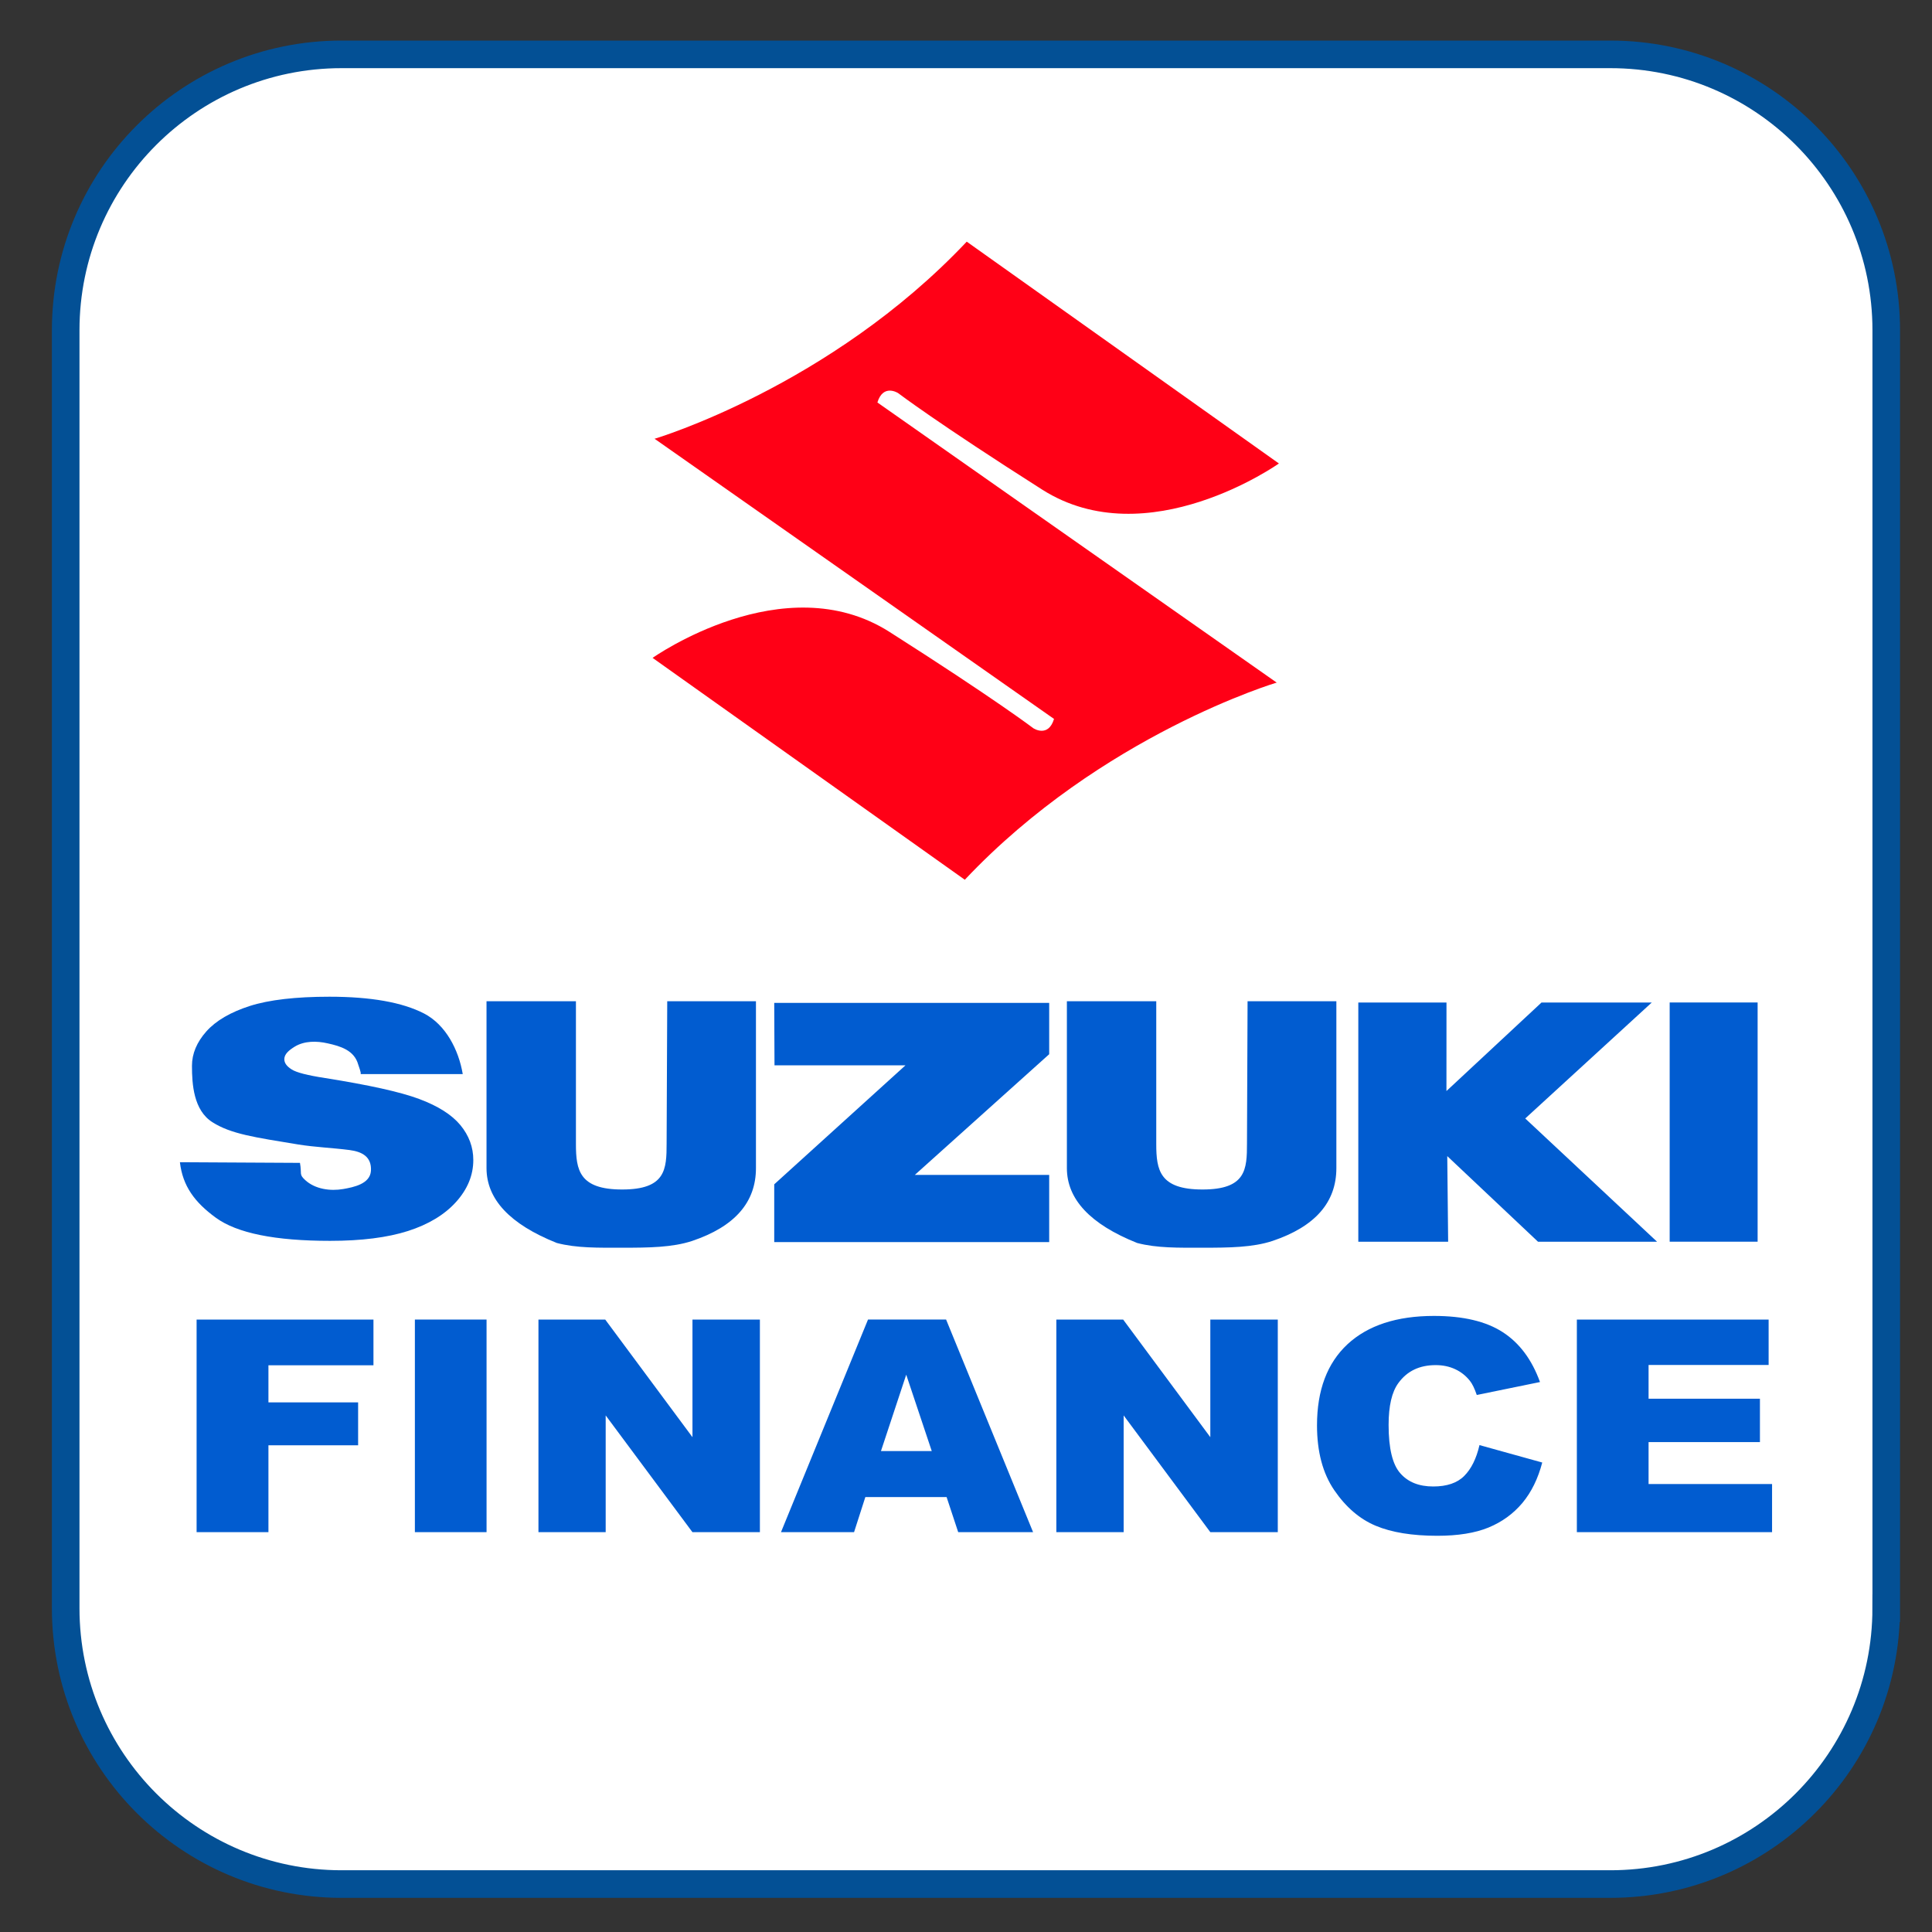
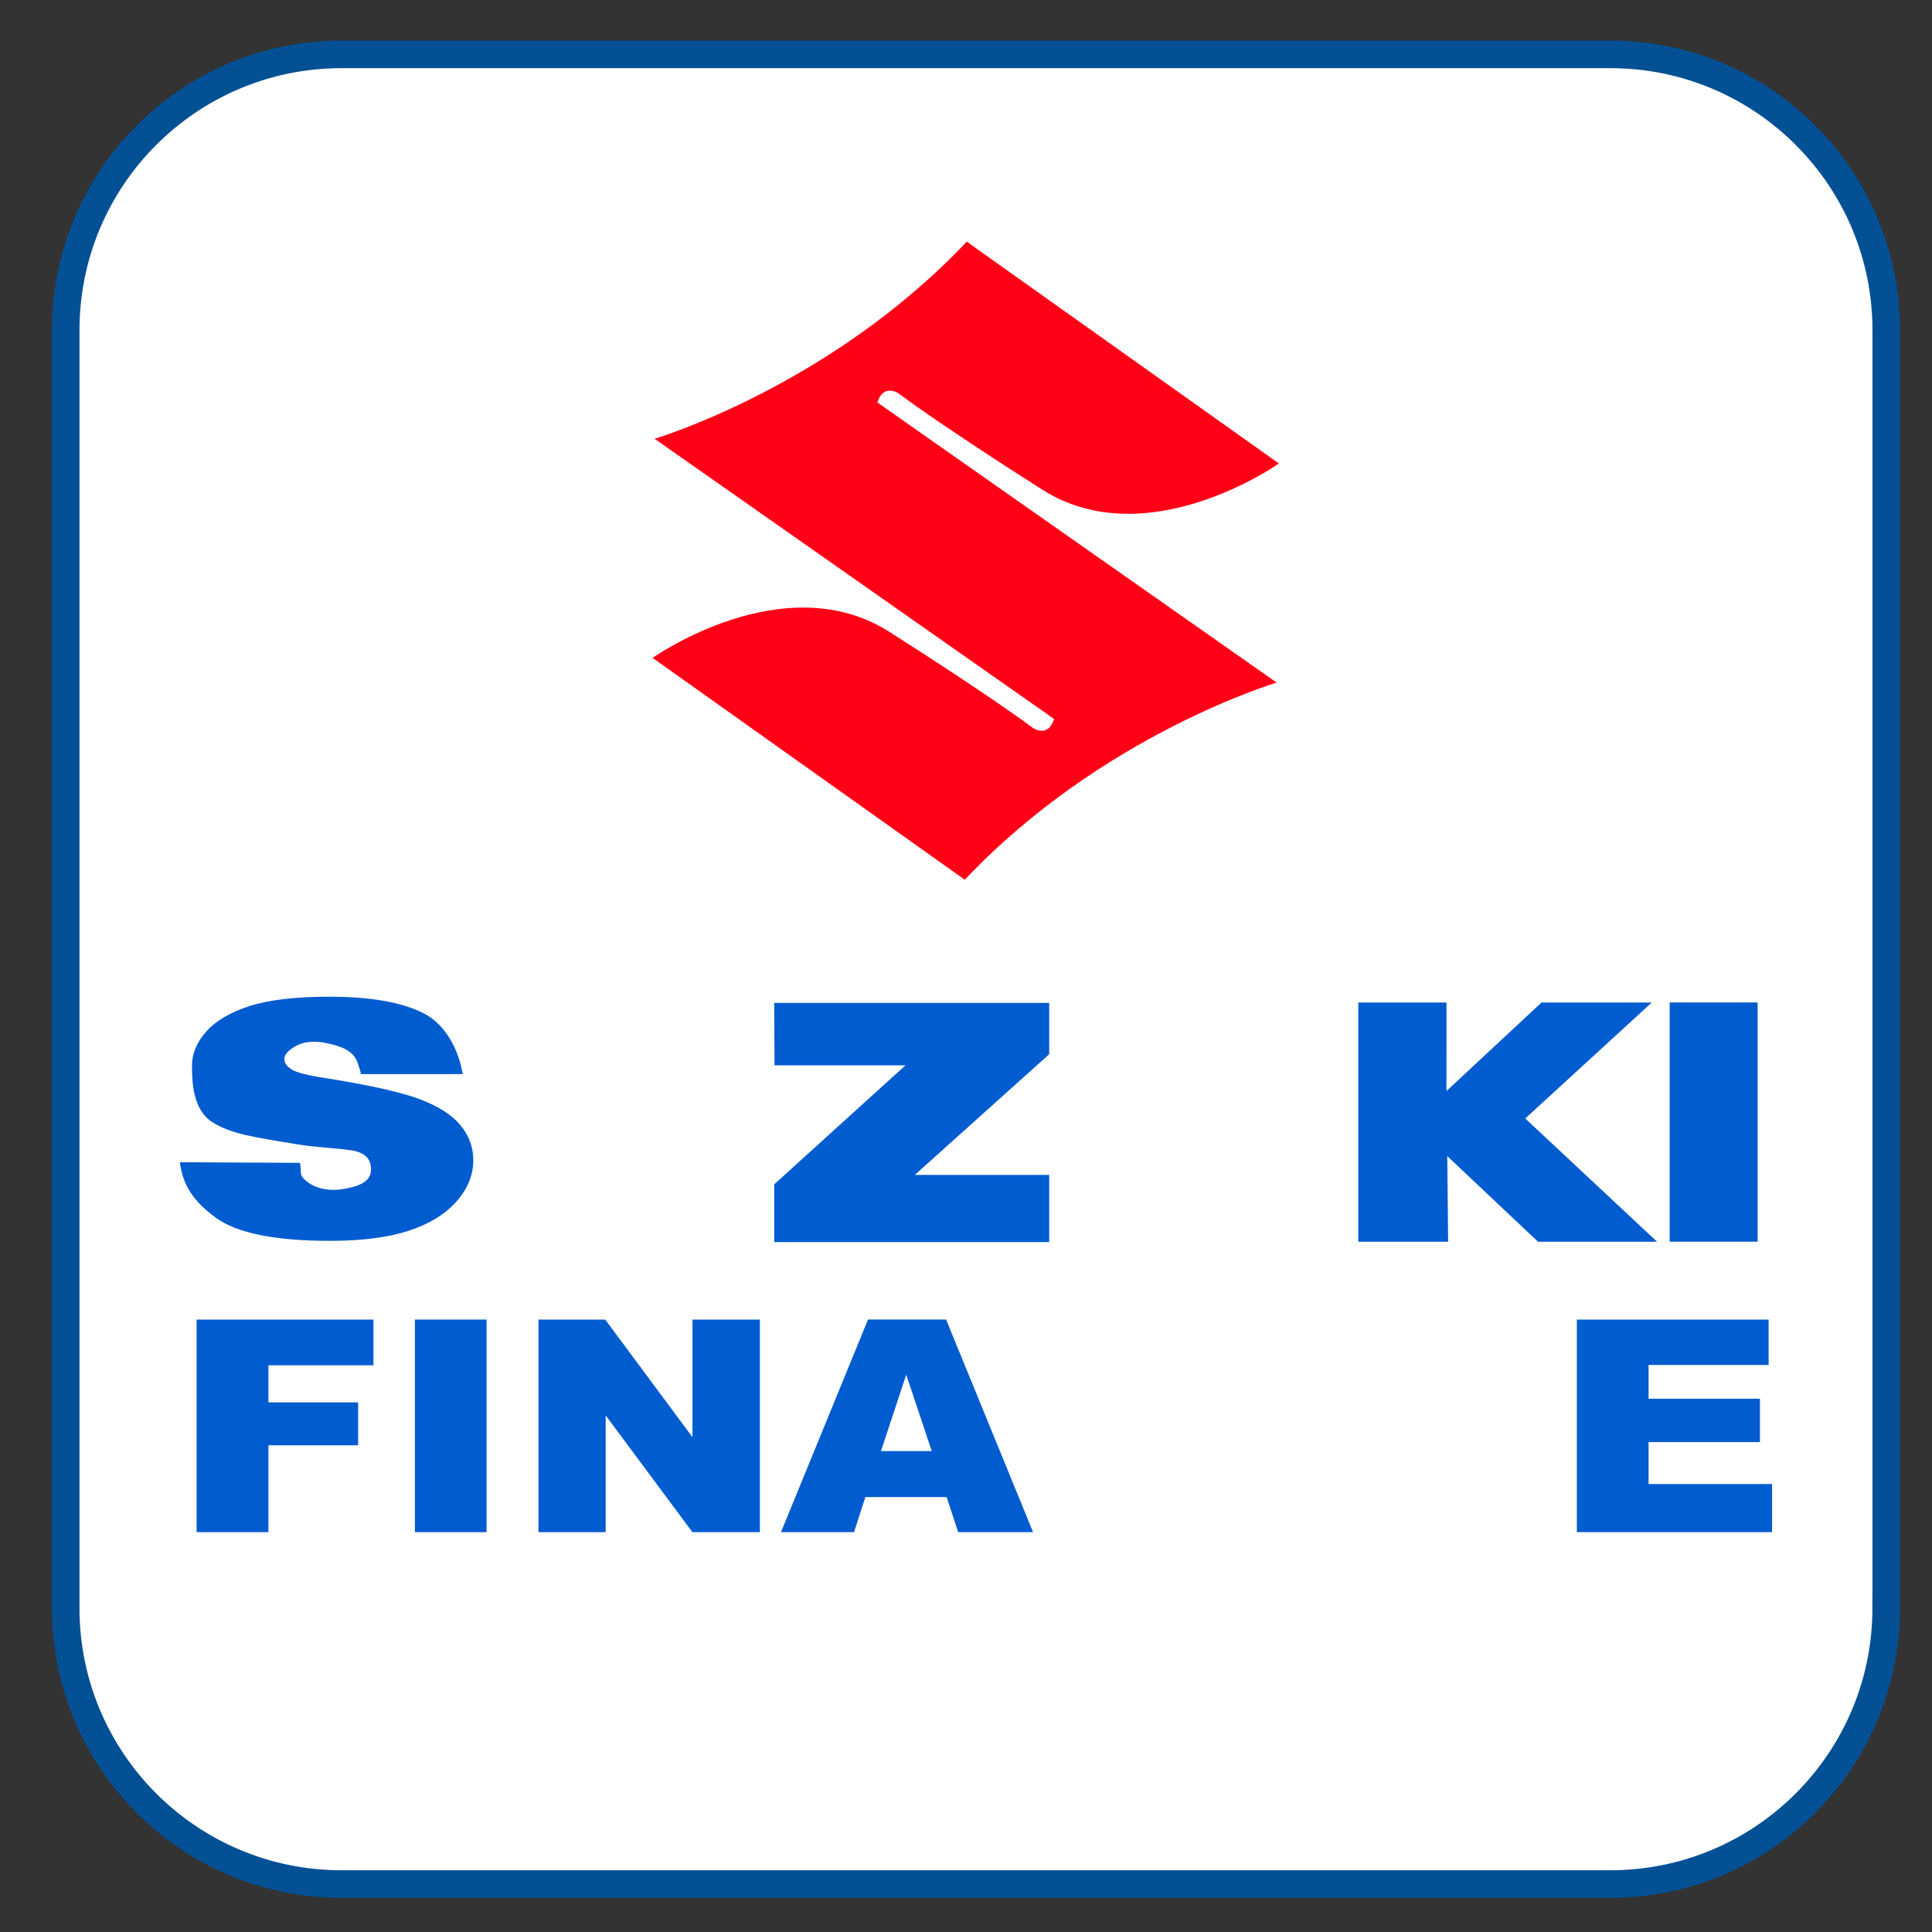
<svg xmlns="http://www.w3.org/2000/svg" version="1.1" id="Layer_1" x="0px" y="0px" width="50px" height="50px" viewBox="0 0 50 50" enable-background="new 0 0 50 50" xml:space="preserve">
  <rect x="0" y="0" width="50" height="50" fill="#333333" stroke="none" />
  <path fill="#FFFFFF" stroke="#035095" stroke-width="0.714" stroke-miterlimit="10" d="M48.815,41.62  c0,3.943-3.197,7.139-7.139,7.139H8.839c-3.941,0-7.139-3.195-7.139-7.139V8.546c0-3.943,3.197-7.139,7.139-7.139h32.838  c3.941,0,7.139,3.195,7.139,7.139V41.62z" />
  <g>
    <path fill="#FF0016" d="M22.707,10.416c0.151-0.495,0.537-0.242,0.537-0.242s0.993,0.758,3.724,2.495   c2.728,1.735,6.13-0.674,6.13-0.674l-8.079-5.741c-3.544,3.757-8.083,5.103-8.083,5.103l0.014,0.005l10.328,7.244   c-0.15,0.494-0.533,0.242-0.533,0.242s-0.996-0.758-3.726-2.495c-2.729-1.736-6.13,0.673-6.13,0.673l8.08,5.742   c3.543-3.757,8.079-5.105,8.079-5.105l-0.014-0.002L22.707,10.416z" />
    <g>
      <g>
        <path fill="#015CD0" d="M4.656,30.078l3.107,0.017c0.053,0.292-0.031,0.291,0.133,0.443c0.257,0.239,0.654,0.292,0.987,0.234     c0.272-0.048,0.694-0.132,0.717-0.471c0.021-0.368-0.234-0.496-0.554-0.538c-0.44-0.057-0.887-0.073-1.328-0.144     c-1.134-0.187-1.738-0.27-2.222-0.577c-0.486-0.309-0.528-0.98-0.528-1.459c0-0.314,0.124-0.61,0.373-0.891     c0.249-0.278,0.625-0.497,1.125-0.658c0.5-0.159,1.188-0.239,2.06-0.239c1.069,0,1.887,0.145,2.448,0.434     c0.561,0.291,0.895,0.937,1.002,1.569c0,0-2.642,0-2.643,0c0.019-0.038-0.053-0.207-0.063-0.249     c-0.102-0.366-0.455-0.474-0.794-0.548c-0.278-0.063-0.595-0.067-0.847,0.085c-0.151,0.094-0.271,0.192-0.271,0.326     c0,0.098,0.063,0.184,0.189,0.264c0.122,0.08,0.412,0.154,0.869,0.224c1.131,0.18,1.94,0.358,2.431,0.541     c0.489,0.182,0.845,0.408,1.068,0.677c0.222,0.27,0.334,0.571,0.334,0.903c0,0.393-0.149,0.755-0.446,1.085     s-0.712,0.581-1.244,0.752c-0.533,0.17-1.205,0.255-2.017,0.255c-1.424,0-2.409-0.199-2.957-0.599     C5.037,31.114,4.728,30.695,4.656,30.078z" />
-         <path fill="#015CD0" d="M17.268,25.912h2.296v4.318c0,0.887-0.55,1.514-1.65,1.885c-0.51,0.169-1.121,0.176-1.813,0.176     c-0.62,0-1.178,0.012-1.691-0.123c-1.213-0.484-1.819-1.131-1.819-1.938v-4.318h2.314v3.697c0,0.675,0.089,1.175,1.196,1.175     c1.129,0,1.151-0.523,1.151-1.196L17.268,25.912z" />
-         <path fill="#015CD0" d="M32.287,25.912h2.298v4.318c0,0.887-0.55,1.514-1.652,1.885c-0.51,0.169-1.12,0.176-1.812,0.176     c-0.621,0-1.179,0.012-1.692-0.123c-1.212-0.484-1.818-1.131-1.818-1.938v-4.318h2.313v3.697c0,0.675,0.089,1.175,1.197,1.175     c1.129,0,1.151-0.523,1.151-1.196L32.287,25.912z" />
        <path fill="#015CD0" d="M20.037,25.955h7.116v1.328l-3.478,3.124h3.478v1.739h-7.116V30.65l3.396-3.079h-3.389L20.037,25.955z" />
        <path fill="#015CD0" d="M35.153,32.136v-6.191h2.282l-0.001,2.291l2.46-2.291h2.854l-3.275,3.001l3.412,3.19h-3.081l-2.349-2.216     l0.023,2.216H35.153z" />
        <path fill="#015CD0" d="M45.487,25.944v6.191h-2.276v-6.191H45.487z" />
      </g>
    </g>
    <g>
      <path fill="#015CD0" d="M5.088,34.15h4.577v1.184H6.947v0.96h2.321v1.11H6.947v2.248H5.088V34.15z" />
      <path fill="#015CD0" d="M10.737,34.15h1.855v5.502h-1.855V34.15z" />
      <path fill="#015CD0" d="M13.935,34.15h1.728l2.258,3.044V34.15h1.745v5.502H17.92l-2.245-3.021v3.021h-1.74V34.15z" />
      <path fill="#015CD0" d="M24.498,38.744h-2.103l-0.292,0.908h-1.891l2.252-5.502h2.021l2.251,5.502h-1.938L24.498,38.744z     M24.114,37.554l-0.661-1.977l-0.654,1.977H24.114z" />
-       <path fill="#015CD0" d="M27.338,34.15h1.729l2.256,3.044V34.15h1.746v5.502h-1.746l-2.243-3.021v3.021h-1.742V34.15z" />
-       <path fill="#015CD0" d="M38.289,37.399l1.624,0.451c-0.109,0.417-0.281,0.768-0.515,1.048c-0.235,0.279-0.526,0.49-0.874,0.634    c-0.348,0.143-0.79,0.214-1.326,0.214c-0.652,0-1.184-0.087-1.596-0.26c-0.414-0.174-0.77-0.48-1.07-0.918    c-0.299-0.437-0.448-0.998-0.448-1.68c0-0.91,0.264-1.61,0.789-2.099c0.527-0.488,1.274-0.733,2.239-0.733    c0.755,0,1.349,0.141,1.78,0.421c0.433,0.28,0.753,0.71,0.963,1.29l-1.636,0.335c-0.057-0.167-0.117-0.292-0.18-0.369    c-0.104-0.13-0.229-0.229-0.38-0.299c-0.15-0.07-0.317-0.105-0.503-0.105c-0.421,0-0.741,0.154-0.966,0.464    c-0.169,0.23-0.253,0.592-0.253,1.084c0,0.609,0.102,1.027,0.304,1.253c0.201,0.228,0.483,0.34,0.851,0.34    c0.353,0,0.622-0.091,0.802-0.273C38.077,38.014,38.208,37.749,38.289,37.399z" />
      <path fill="#015CD0" d="M40.809,34.15h4.963v1.175h-3.107v0.874h2.882v1.122h-2.882v1.086h3.196v1.245h-5.052V34.15z" />
    </g>
  </g>
</svg>